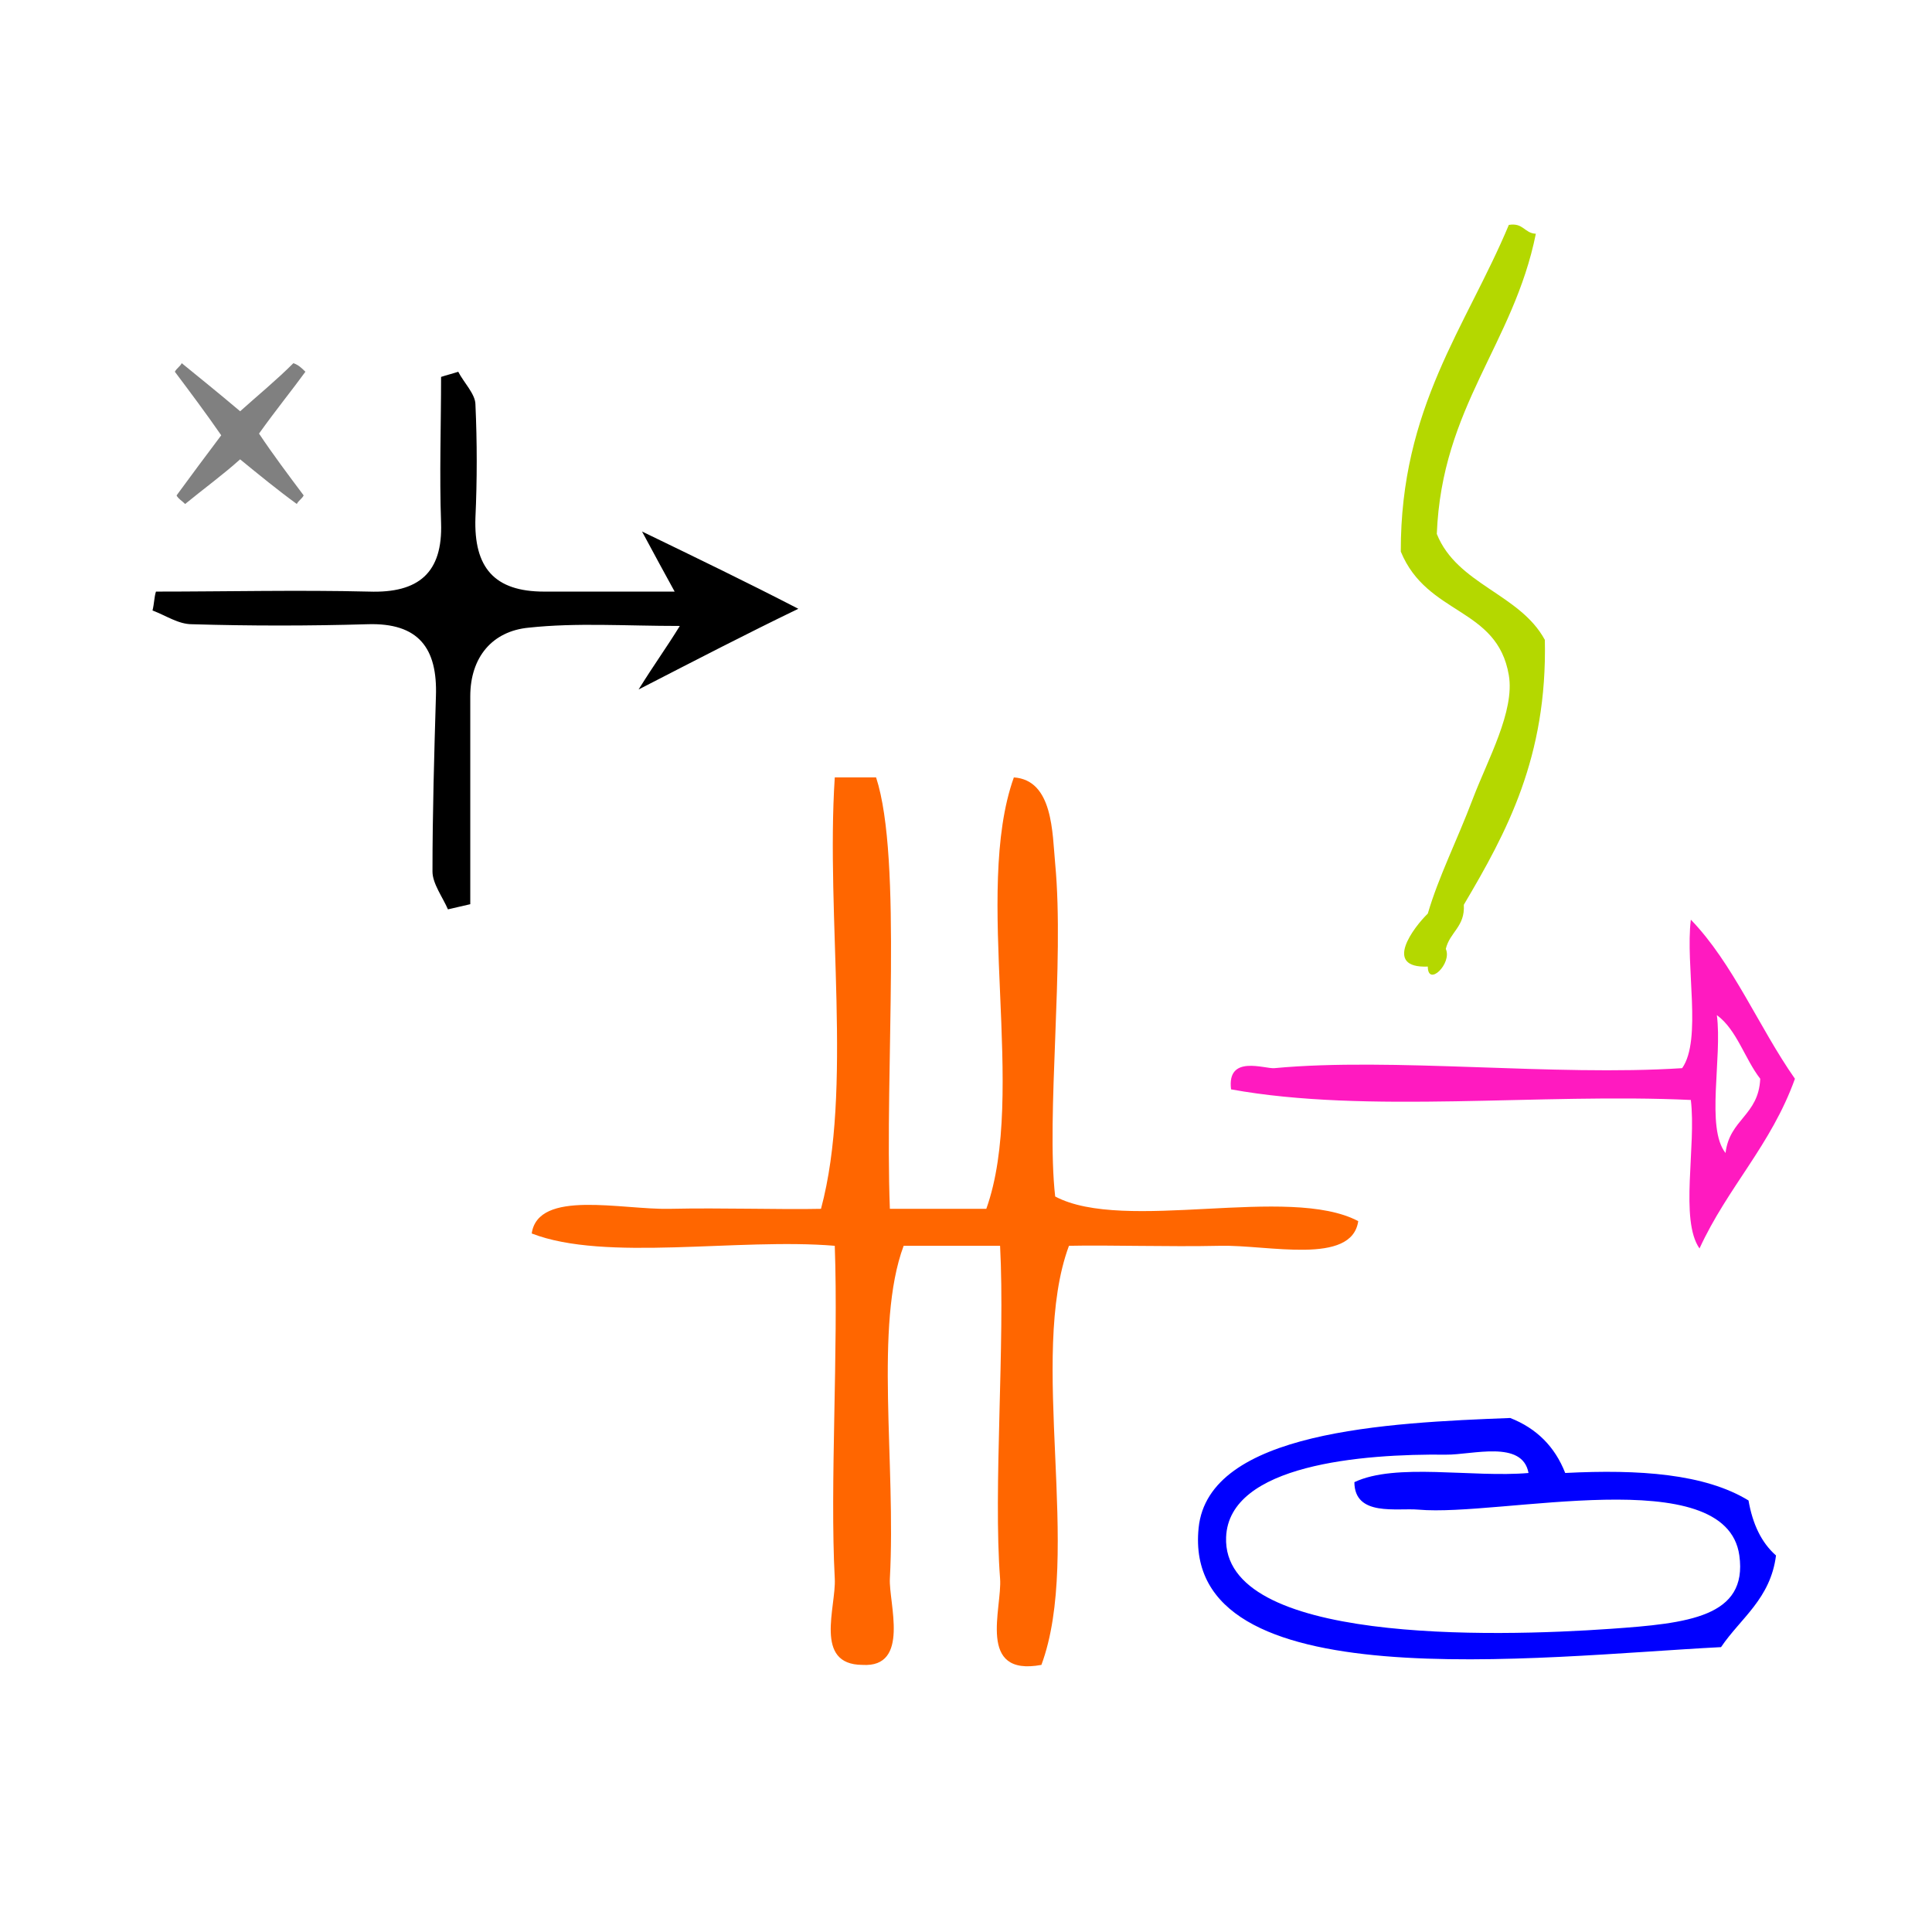
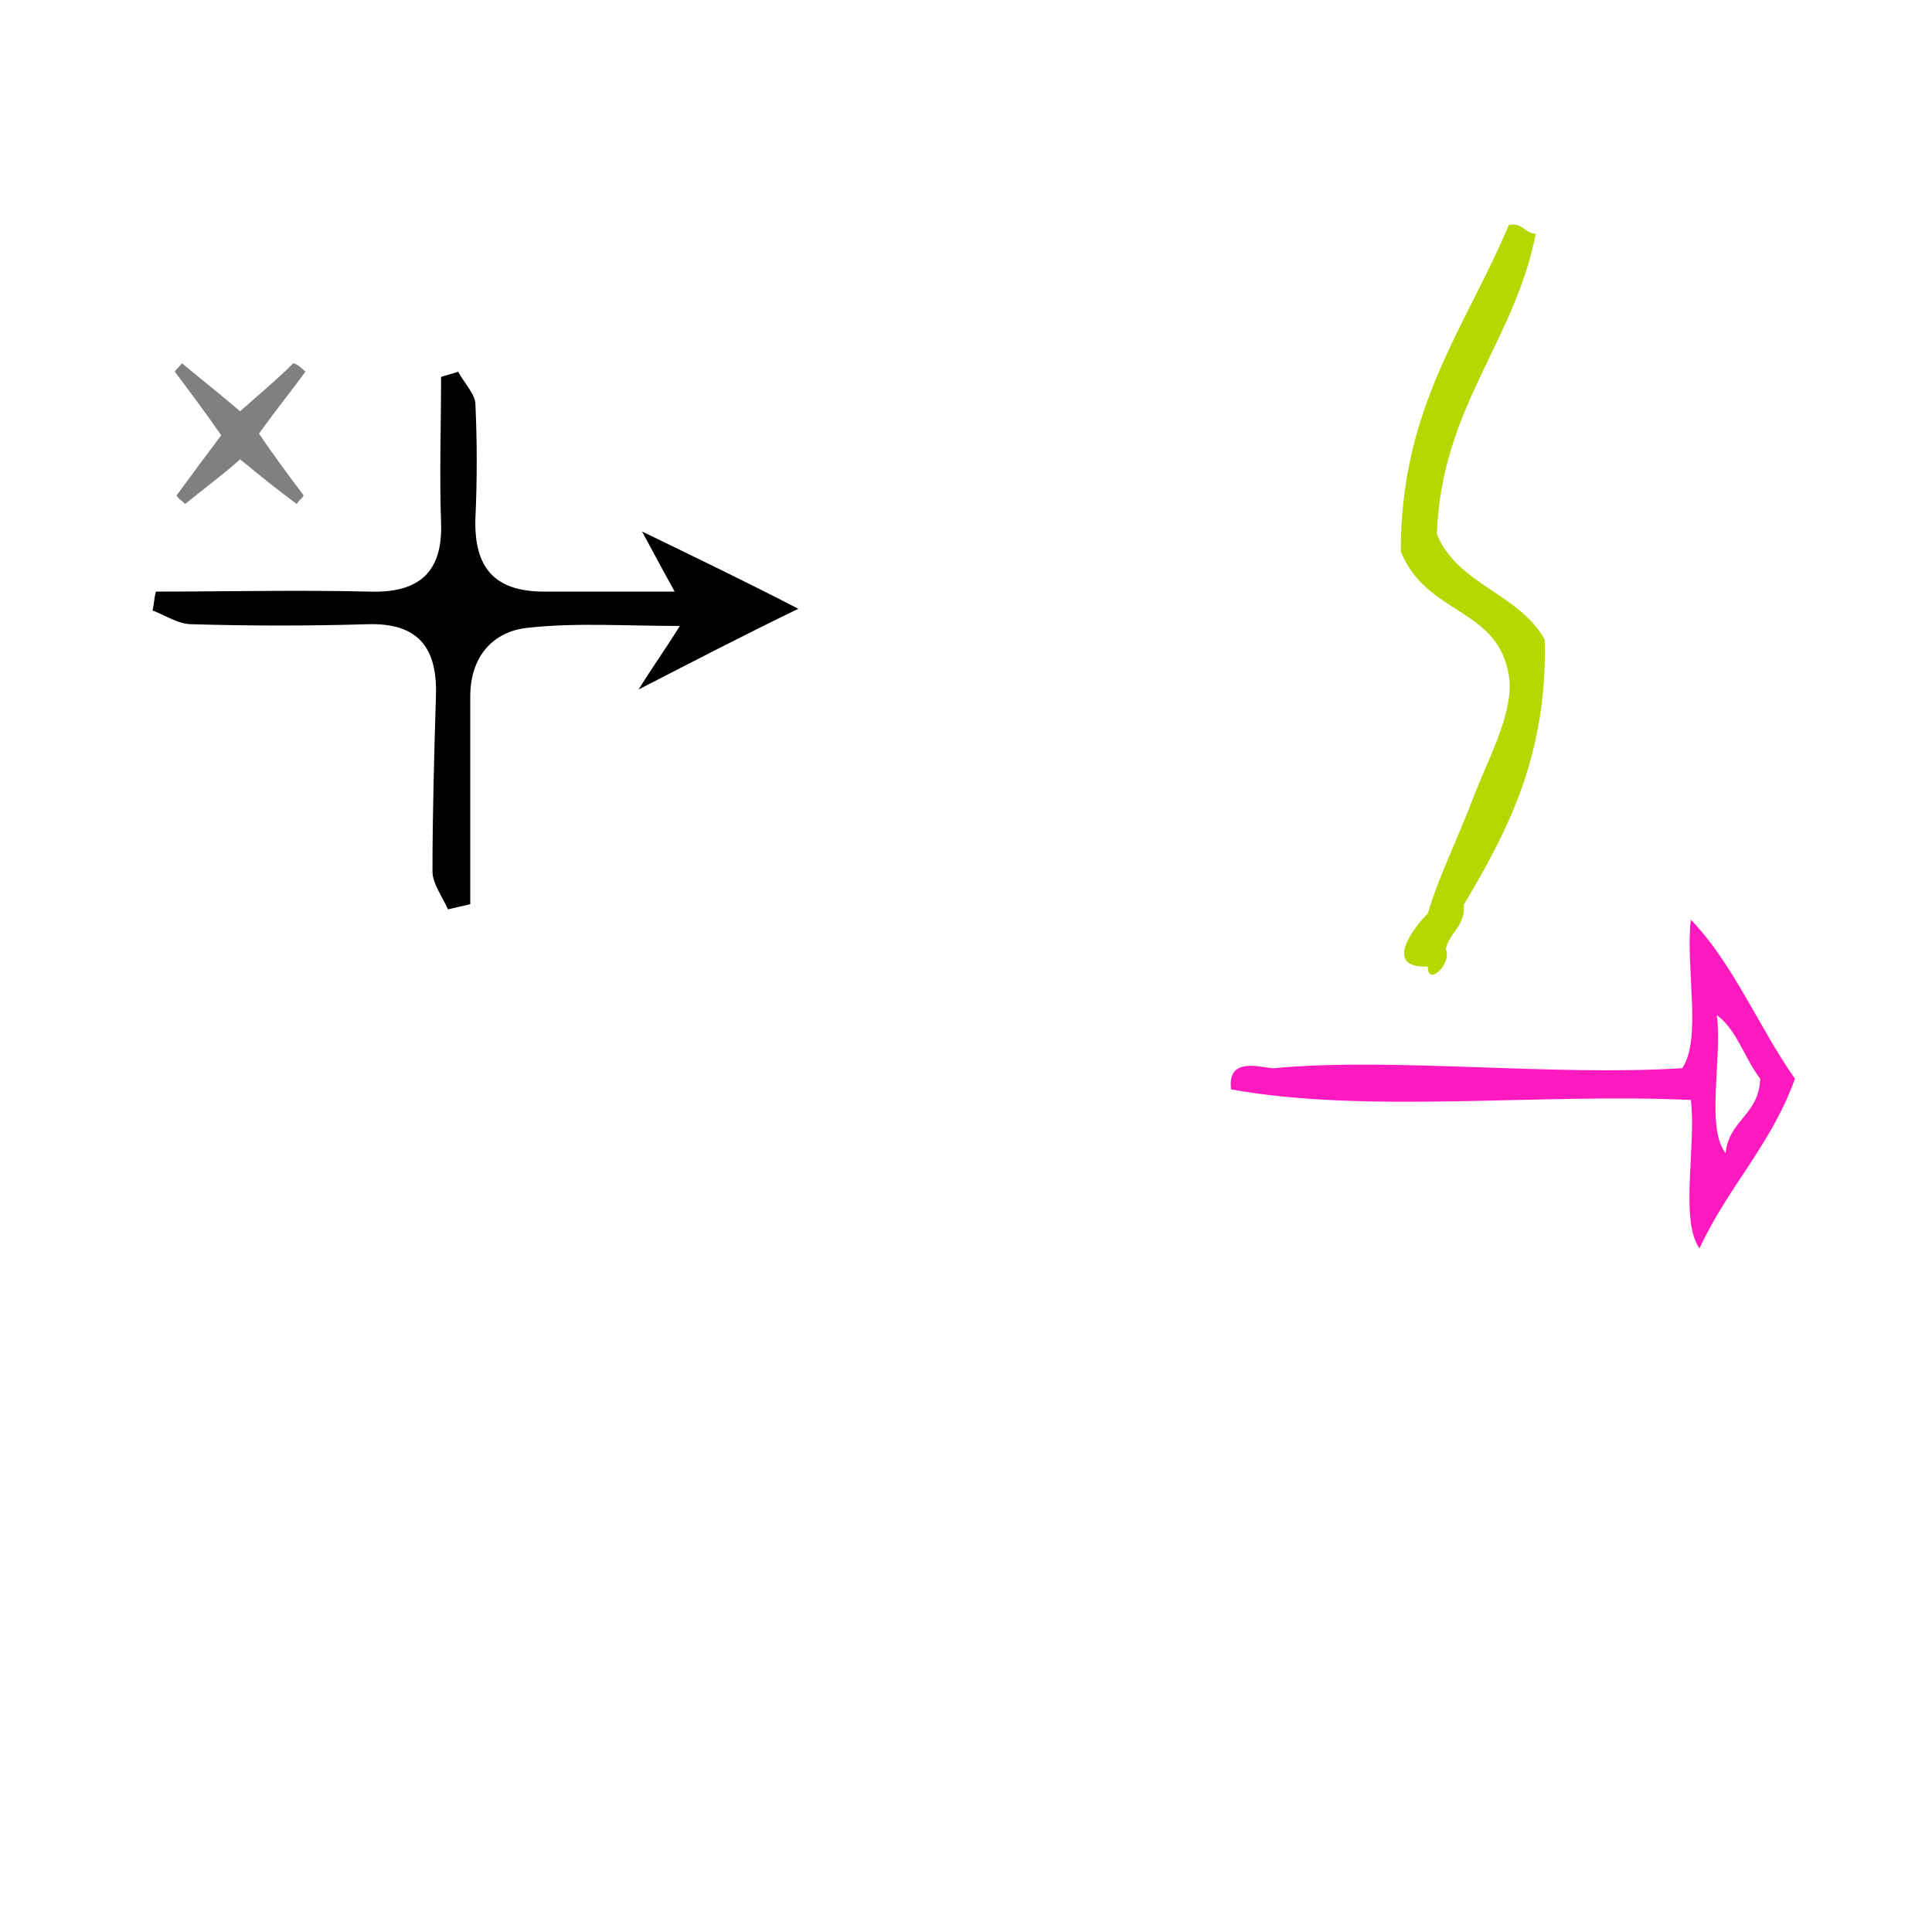
<svg xmlns="http://www.w3.org/2000/svg" xmlns:ns1="http://sodipodi.sourceforge.net/DTD/sodipodi-0.dtd" xmlns:ns2="http://www.inkscape.org/namespaces/inkscape" version="1.1" id="Calque_1" x="0px" y="0px" width="100px" height="100px" viewBox="0 0 100 100" style="enable-background:new 0 0 100 100;" xml:space="preserve" ns1:docname="unideo-05-cook.svg" ns2:version="0.92.0 r15299">
  <defs id="defs19" />
  <ns1:namedview pagecolor="#ffffff" bordercolor="#666666" borderopacity="1" objecttolerance="10" gridtolerance="10" guidetolerance="10" ns2:pageopacity="0" ns2:pageshadow="2" ns2:window-width="756" ns2:window-height="480" id="namedview17" showgrid="false" ns2:zoom="2.36" ns2:cx="50.832585" ns2:cy="43.857198" ns2:window-x="524" ns2:window-y="103" ns2:window-maximized="0" ns2:current-layer="Calque_1" />
  <g id="g4511">
    <g style="fill:#ff6600" id="g8-45" transform="matrix(0.713,0,0,0.638,13.262,31.343)">
      <g style="fill:#ff6600" id="g6-2">
        <g style="fill:#ff6600" id="g4-52">
-           <path style="fill:#ff6600" id="path2-89" d="m 41.999,13.943 c 1,0 2,0 3,0 1.931,6.637 0.612,23.646 1,35 2.333,0 4.667,0 7.001,0 2.99,-9.342 -0.991,-25.657 2,-35 2.857,0.218 2.79,4.53 3,7 0.679,8.033 -0.666,20.471 0,27 5.021,2.98 16.979,-0.979 22,2 -0.467,3.604 -6.534,1.915 -10,2 -3.851,0.094 -8.084,-0.073 -11,0 -2.991,9.009 0.99,24.991 -2,34 -4.722,0.979 -2.837,-4.604 -3,-7 -0.502,-7.305 0.373,-19.052 0,-27 -2.334,0 -4.668,0 -7.001,0 -2.145,6.446 -0.549,17.56 -1,27 -0.093,1.952 1.501,7.248 -2,7 -3.55,-0.022 -1.891,-4.708 -2,-7 -0.364,-7.645 0.272,-18.463 0,-27 -7.009,-0.656 -16.653,1.321 -22,-1 0.466,-3.602 6.534,-1.915 10,-2 3.85,-0.094 8.083,0.073 11,0 2.328,-9.672 0.337,-23.661 1,-35 z" ns2:connector-curvature="0" />
-         </g>
+           </g>
      </g>
    </g>
    <g style="fill:#ff1ac0;fill-opacity:1" id="g8-32" transform="matrix(0.449,0,0,0.549,55.854,28.661)">
      <g style="fill:#ff1ac0;fill-opacity:1" id="g6-42">
        <g style="fill:#ff1ac0;fill-opacity:1" id="g4-07">
          <path style="fill:#ff1ac0;fill-opacity:1" id="path2-59" d="m 70.52,34.5 c 4.875,4.125 7.847,10.154 12,15 -2.745,6.255 -7.768,10.233 -11,16 -2.306,-2.694 -0.355,-9.645 -1,-14 -17.336,-0.665 -37.332,1.331 -53.001,-1 -0.508,-3.312 3.884,-1.913 5,-2 13.588,-1.045 32.206,0.784 47.001,0 2.305,-2.695 0.355,-9.644 1,-14 z m 4,22 c 0.463,-3.203 3.808,-3.525 4,-7 -1.785,-1.882 -2.704,-4.629 -5,-6 0.642,4.026 -1.301,10.635 1,13 z" ns2:connector-curvature="0" />
        </g>
      </g>
    </g>
-     <path style="fill:#0000ff;stroke-width:0.474" id="path4-3" d="m 90.503,77.665 c 0.211,1.213 0.665,2.182 1.423,2.846 -0.286,2.244 -1.825,3.236 -2.846,4.744 -9.489,0.486 -27.942,2.816 -27.04,-6.167 0.504,-5.014 9.763,-5.449 16.129,-5.693 1.363,0.534 2.312,1.483 2.846,2.846 3.833,-0.196 7.231,0.043 9.488,1.423 z M 74.848,75.293 c -4.345,-0.049 -11.234,0.508 -11.385,4.269 -0.221,5.505 13.743,5.179 19.924,4.744 3.963,-0.279 7.086,-0.604 6.641,-3.795 -0.685,-4.908 -12.384,-1.995 -16.604,-2.372 -1.116,-0.1 -3.312,0.377 -3.321,-1.423 2.146,-1.017 6.101,-0.224 9.013,-0.474 -0.315,-1.731 -2.917,-0.934 -4.269,-0.949 z" ns2:connector-curvature="0" />
    <g transform="matrix(0.466,0,0,0.457,52.936,8.186)" style="fill:#b4d800;fill-opacity:1" id="g8-73">
      <g style="fill:#b4d800;fill-opacity:1" id="g6-79">
        <g style="fill:#b4d800;fill-opacity:1" id="g4-0">
          <path ns2:connector-curvature="0" style="fill:#b4d800;fill-opacity:1" id="path2-9" d="m 53.993,7.562 c 1.615,-0.281 1.723,0.945 3.001,1 -2.476,12.525 -10.442,19.559 -11.001,34 2.258,5.742 9.229,6.771 12.001,12 0.278,13.279 -4.23,21.771 -9.001,30 0.154,2.487 -1.57,3.097 -2,5 0.729,1.635 -1.986,4.351 -2,2 -5.056,0.213 -1.542,-4.477 0,-6 1.218,-4.231 3.2,-8.159 5,-13 1.647,-4.431 4.678,-9.928 4,-14 -1.287,-7.742 -9.055,-6.719 -12,-14 -0.036,-16.368 7.248,-25.418 12,-37 z" />
        </g>
      </g>
    </g>
    <path style="stroke-width:0.889" ns2:connector-curvature="0" id="path4" d="m 8.073,30.621 c 3.645,0 7.379,-0.089 11.023,0 2.578,0.089 3.823,-0.978 3.734,-3.556 -0.089,-2.489 0,-5.067 0,-7.556 0.267,-0.089 0.622,-0.178 0.889,-0.267 0.267,0.533 0.889,1.156 0.889,1.689 0.089,1.956 0.089,3.912 0,5.867 -0.089,2.578 0.978,3.823 3.556,3.823 2.134,0 4.267,0 6.756,0 -0.533,-0.978 -0.978,-1.778 -1.689,-3.111 2.934,1.422 5.334,2.578 8.09,4 -2.756,1.333 -5.156,2.578 -8.268,4.178 0.889,-1.422 1.422,-2.134 2.134,-3.289 -2.845,0 -5.334,-0.178 -7.823,0.089 -1.867,0.178 -3.023,1.511 -3.023,3.556 0,3.556 0,7.201 0,10.757 -0.356,0.089 -0.8,0.178 -1.156,0.267 -0.267,-0.622 -0.8,-1.333 -0.8,-1.956 0,-3.023 0.089,-6.045 0.178,-9.068 0.089,-2.489 -0.889,-3.823 -3.556,-3.734 -3.023,0.089 -6.045,0.089 -9.068,0 -0.711,0 -1.333,-0.444 -2.045,-0.711 0.089,-0.356 0.089,-0.711 0.178,-0.978 z" />
    <path ns2:connector-curvature="0" style="fill:#808080;stroke-width:0.889" id="path8" d="m 15.807,19.242 c -0.711,0.978 -1.511,1.956 -2.4,3.2 0.711,1.067 1.511,2.134 2.311,3.2 -0.089,0.178 -0.267,0.267 -0.356,0.444 -0.978,-0.711 -1.956,-1.511 -2.934,-2.311 -0.889,0.8 -1.867,1.511 -2.845,2.311 C 9.406,25.909 9.228,25.82 9.139,25.643 9.851,24.665 10.651,23.598 11.451,22.531 10.651,21.375 9.851,20.309 9.051,19.242 c 0.089,-0.178 0.267,-0.267 0.356,-0.444 0.978,0.8 1.867,1.511 3.023,2.489 0.889,-0.8 1.867,-1.6 2.756,-2.489 0.267,0.089 0.444,0.267 0.622,0.444 z" />
  </g>
</svg>